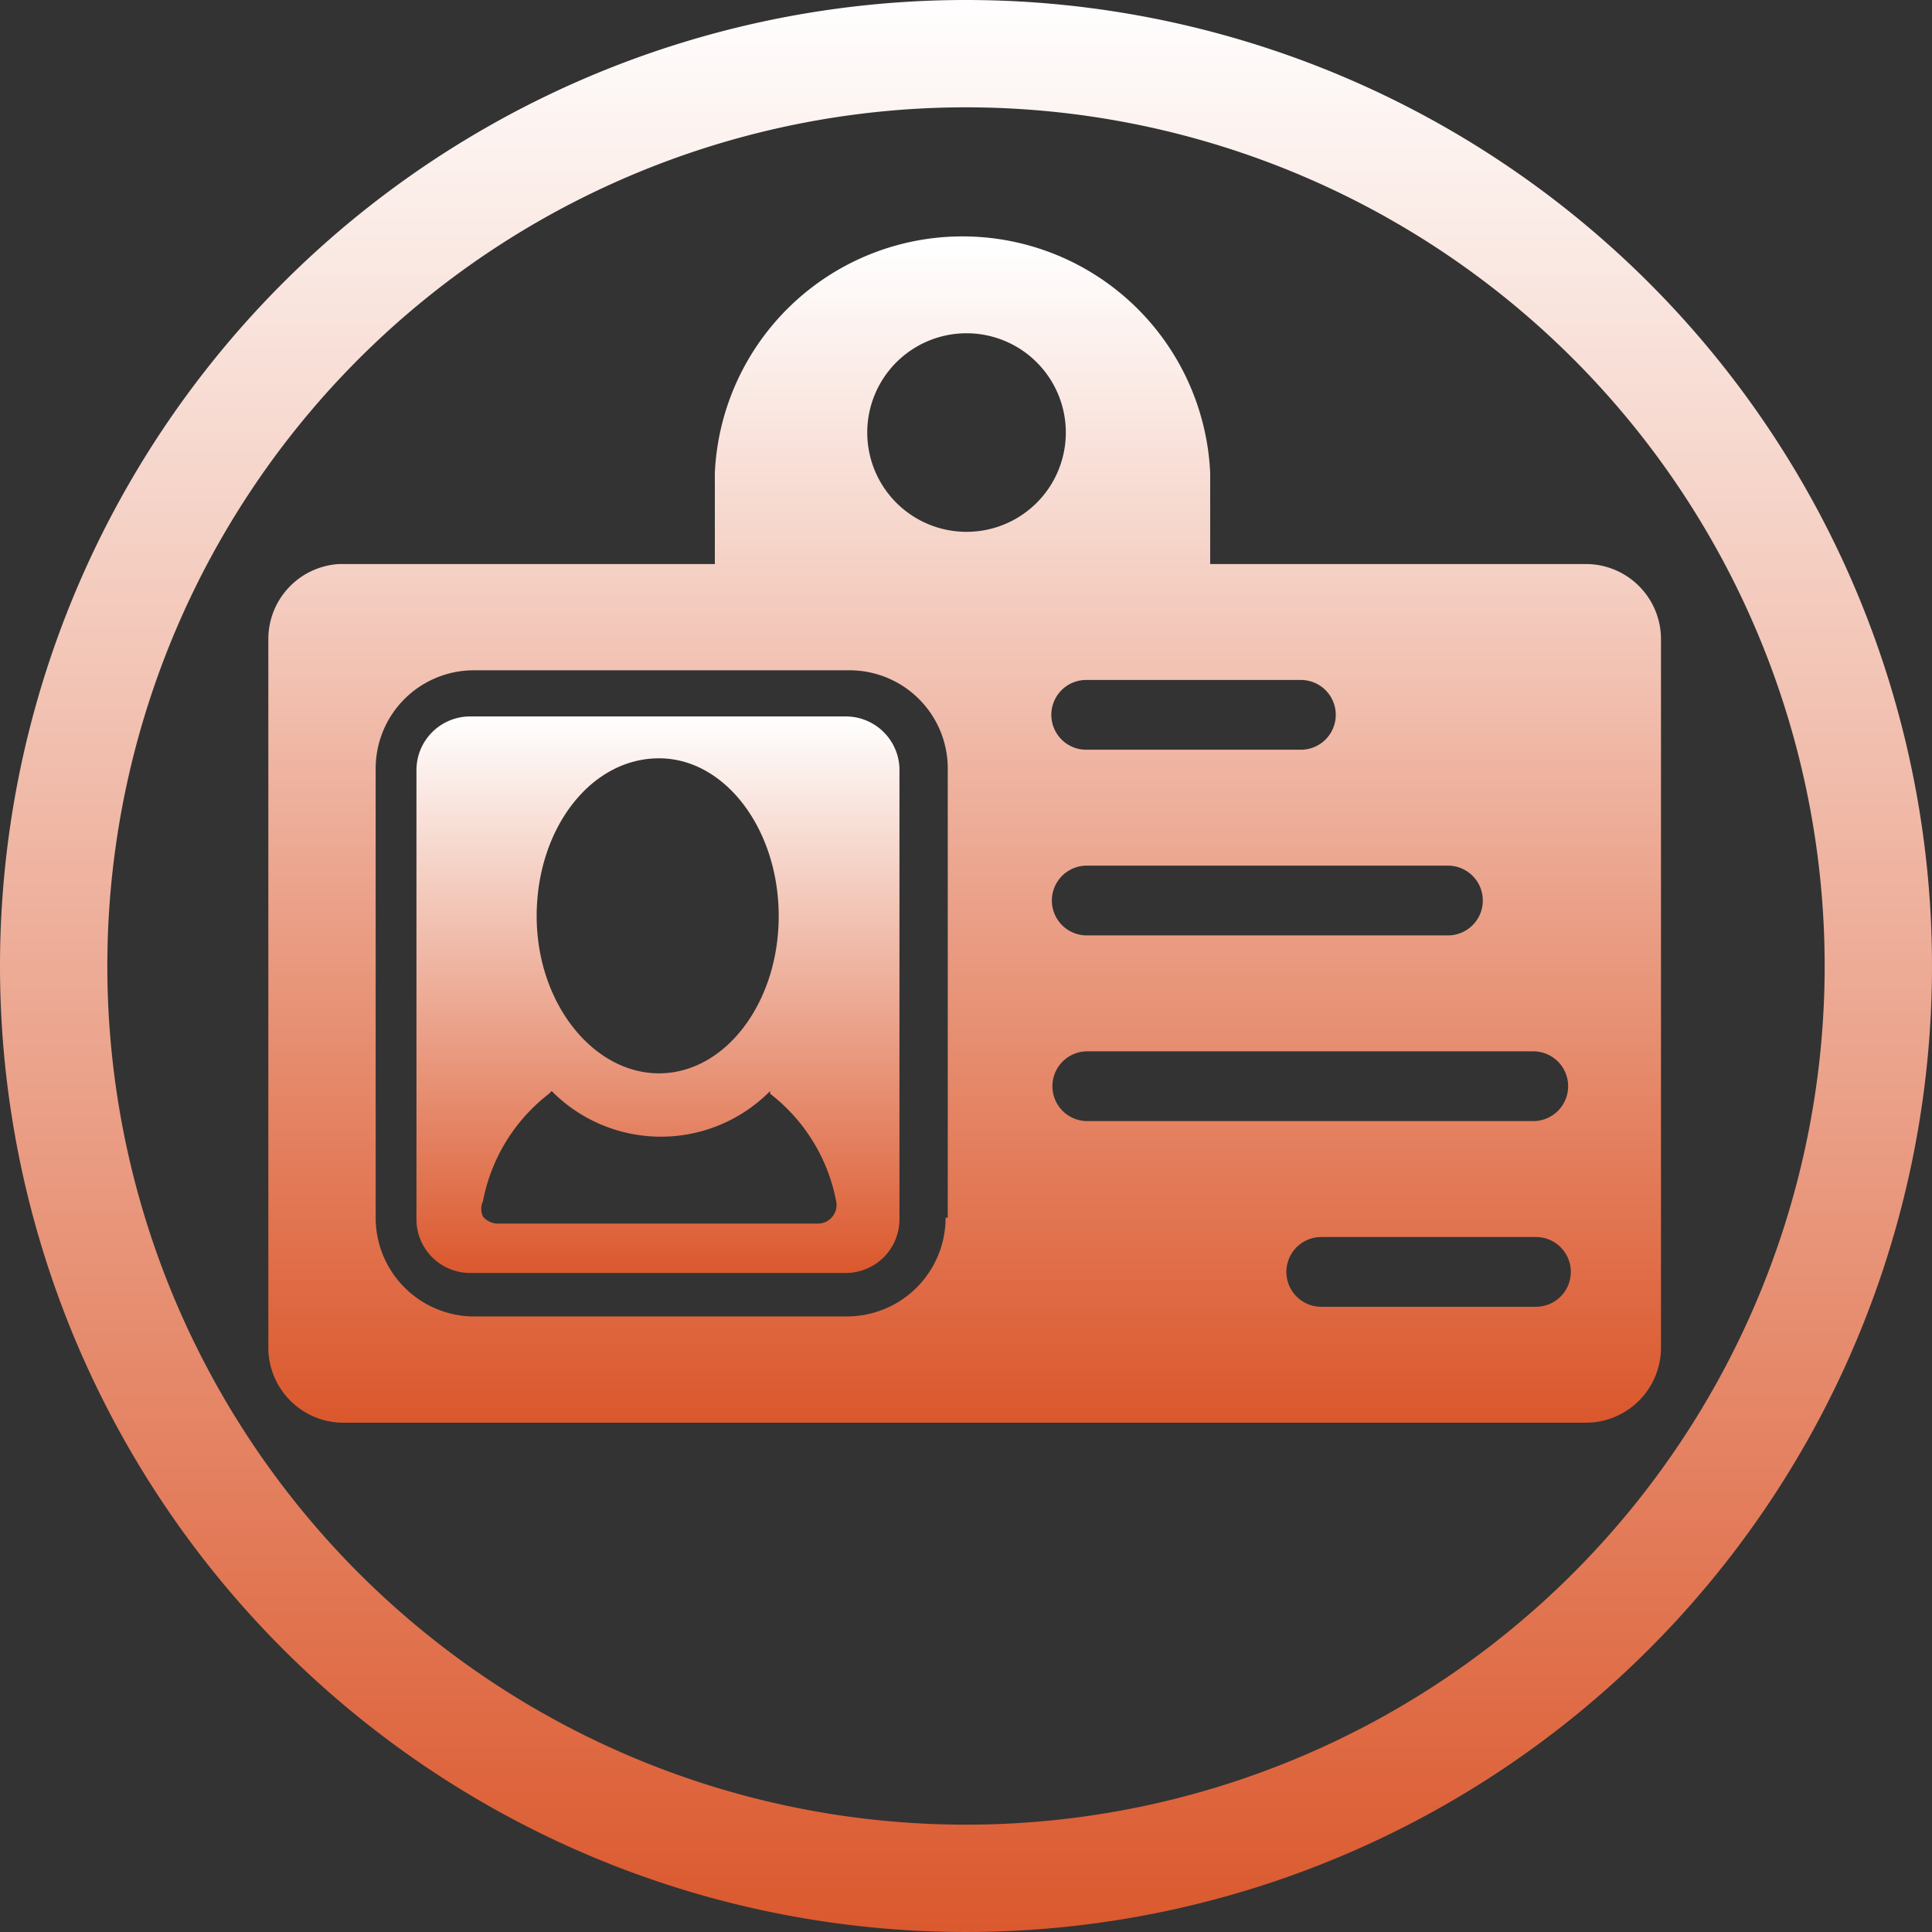
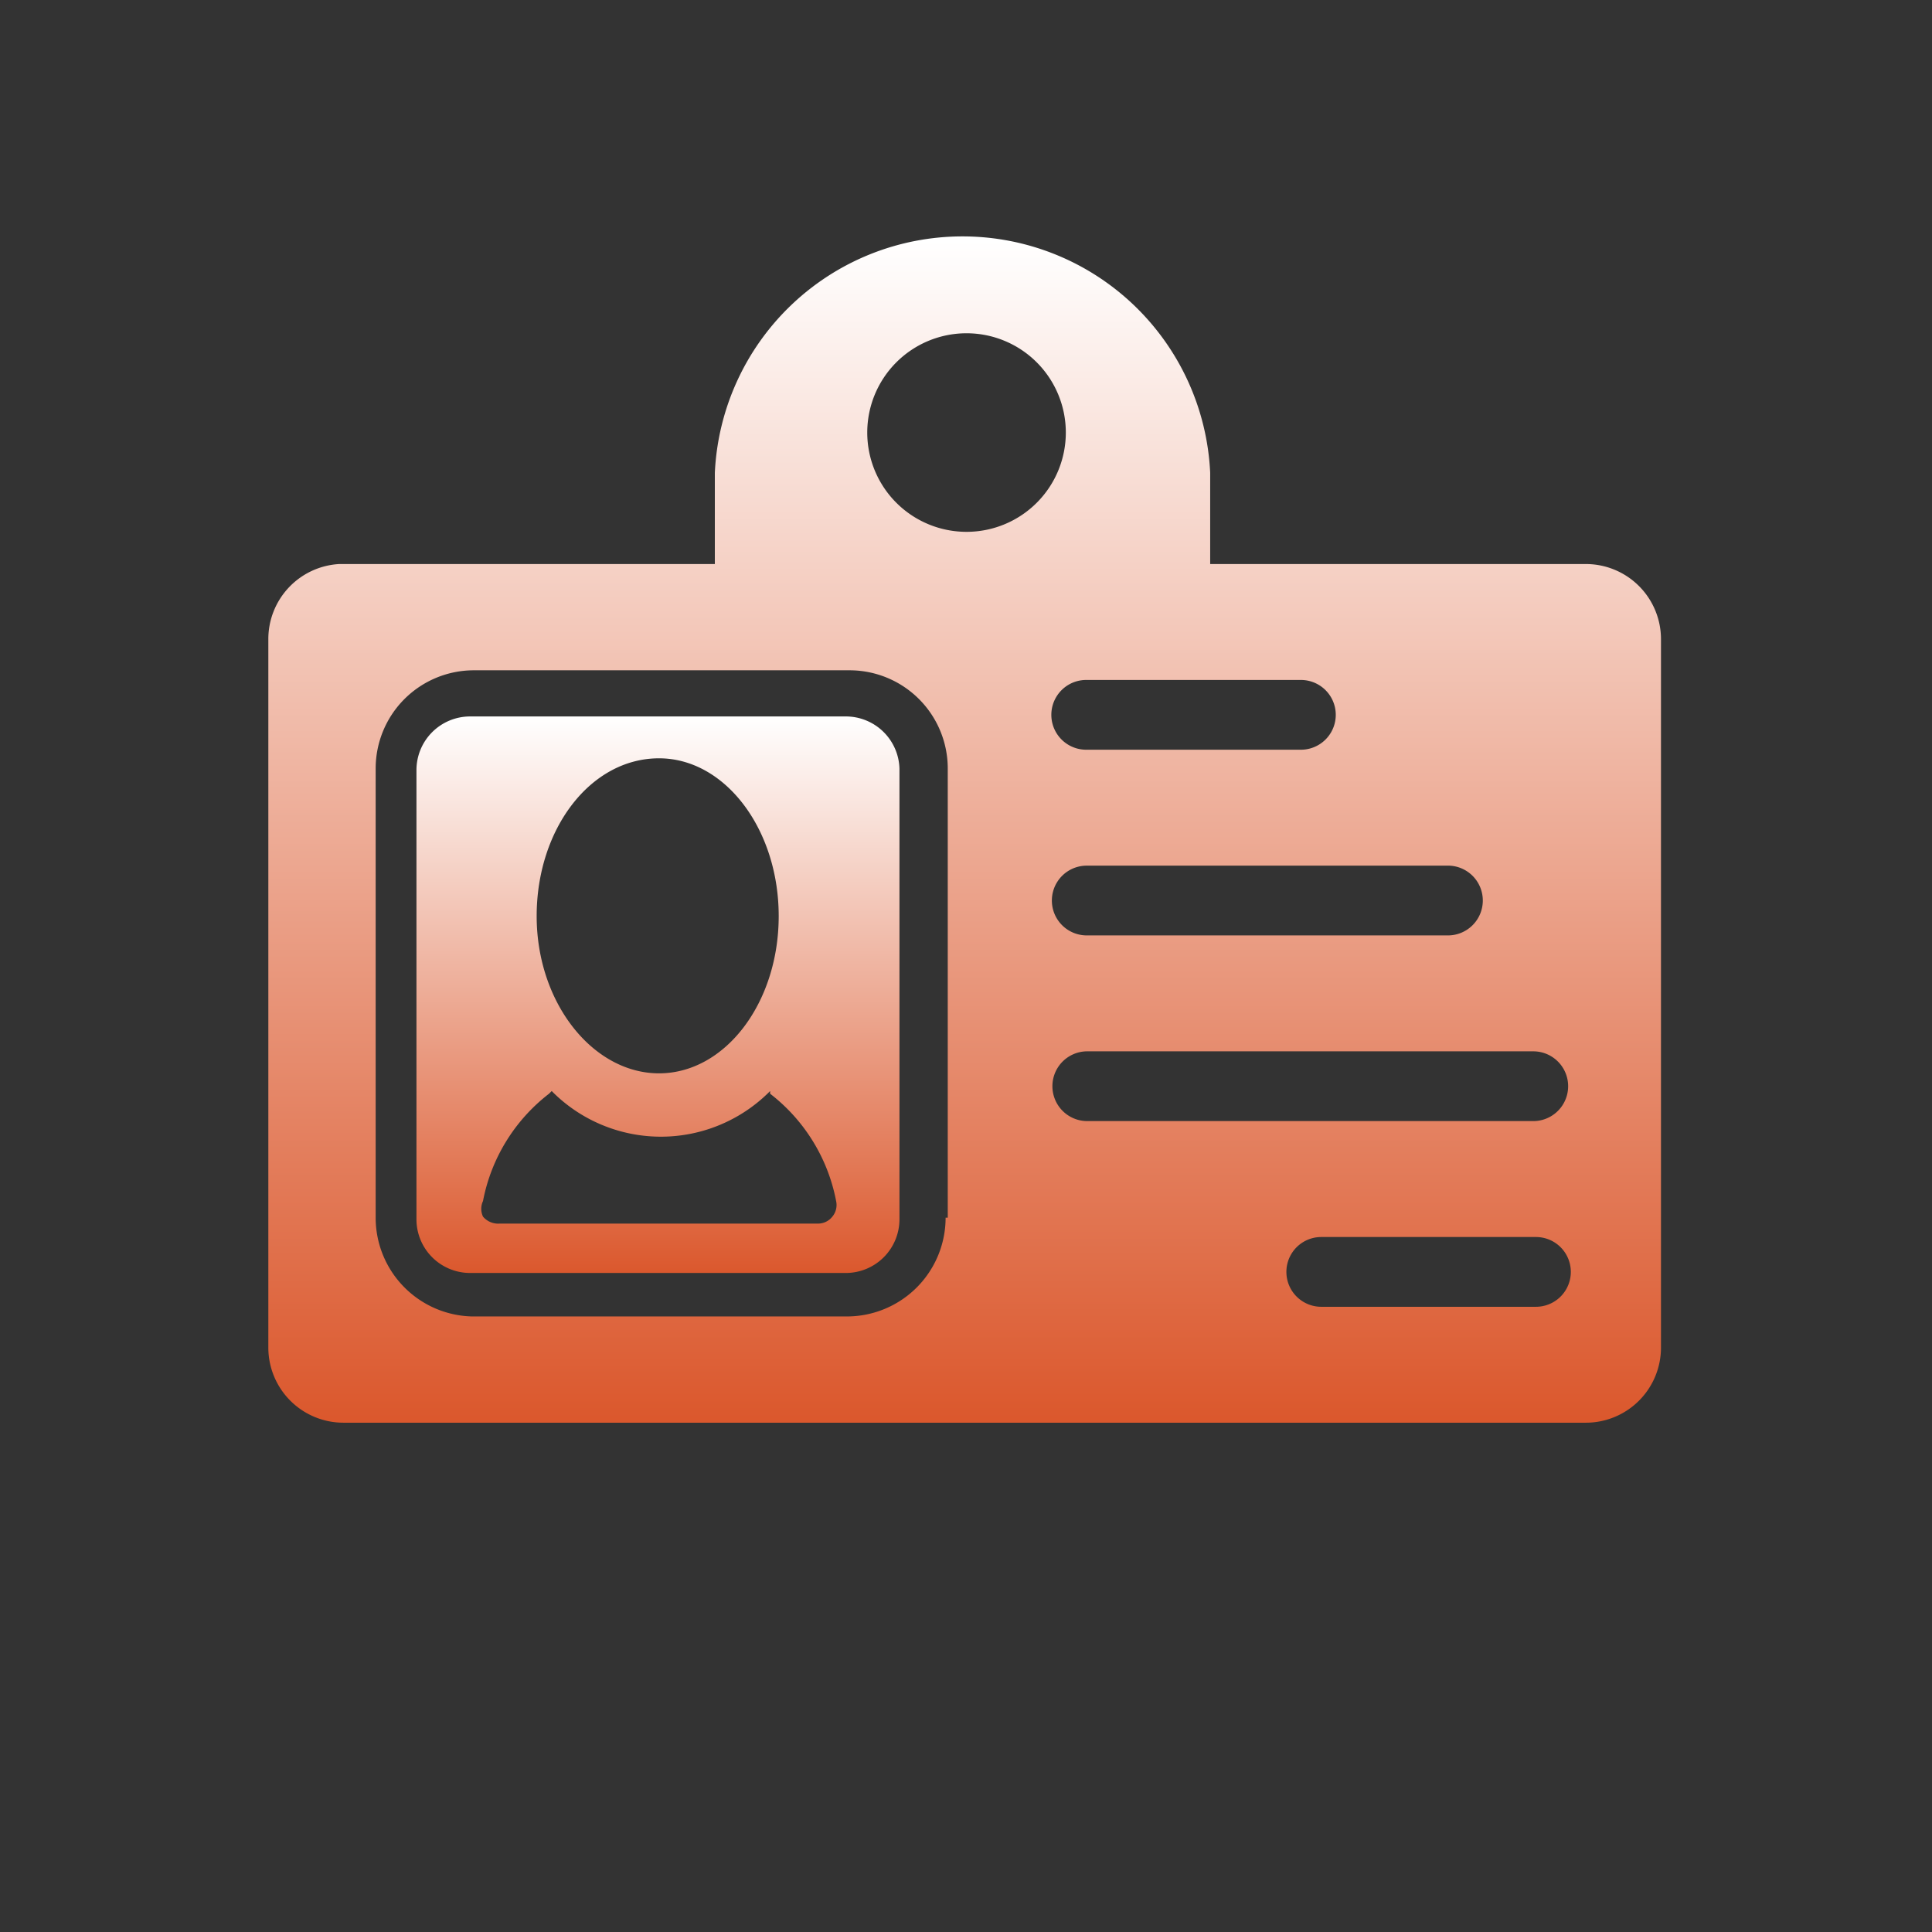
<svg xmlns="http://www.w3.org/2000/svg" viewBox="0 0 36 36">
  <rect x="0" y="0" width="36" height="36" fill="#333333" stroke="none" />
  <defs>
    <linearGradient id="linear-gradient" x1="0.5" x2="0.5" y2="1" gradientUnits="objectBoundingBox">
      <stop offset="0" stop-color="#fff" />
      <stop offset="1" stop-color="#DB582D" />
    </linearGradient>
  </defs>
  <title>2資產 1</title>
  <g id="圖層_2" data-name="圖層 2">
    <g id="圖層_1-2" data-name="圖層 1">
      <g id="Page-1">
        <g id="Registered-提示字元及輸入狀態">
          <g id="Group-19">
-             <path fill="url(#linear-gradient)" id="ico-status" class="cls-2" d="M18,0A18,18,0,1,1,0,18,18,18,0,0,1,18,0Zm0,34A16,16,0,1,0,2,18,16,16,0,0,0,18,34Z" />
            <g class="cls-3">
              <path fill="url(#linear-gradient)" id="Shape" class="cls-4" d="M29.55,10.51h-7V8.81a4.62,4.62,0,0,0-9.23,0v1.7h-7A1.4,1.4,0,0,0,5,11.91v13.2a1.4,1.4,0,0,0,1.4,1.4H29.55a1.4,1.4,0,0,0,1.4-1.4V11.91A1.4,1.4,0,0,0,29.55,10.51Zm-1.92,6.27a.65.65,0,0,1-.65.65H20.25a.65.65,0,0,1,0-1.3H27A.65.65,0,0,1,27.63,16.78Zm-3.39-4.11a.65.65,0,1,1,0,1.3h-4a.65.65,0,0,1,0-1.3ZM18,6.21a1.85,1.85,0,1,1-1.84,1.85A1.85,1.85,0,0,1,18,6.21Zm-.38,16.48a1.84,1.84,0,0,1-1.83,1.84h-7A1.84,1.84,0,0,1,7,22.69V14.32a1.83,1.83,0,0,1,1.83-1.83h7a1.83,1.83,0,0,1,1.83,1.83v8.37Zm11,1.66h-4a.65.65,0,0,1,0-1.3h4a.65.65,0,0,1,0,1.3Zm0-3.46H20.25a.65.65,0,0,1-.64-.65.65.65,0,0,1,.64-.65h8.32a.65.65,0,0,1,0,1.3Z" />
            </g>
            <g class="cls-5">
              <path fill="url(#linear-gradient)" class="cls-4" d="M15.76,13.35h-7a1,1,0,0,0-1,1v8.37a1,1,0,0,0,1,1h7a1,1,0,0,0,1-1V14.32A1,1,0,0,0,15.76,13.35Zm-3.48.78c1.23,0,2.23,1.32,2.23,2.94S13.51,20,12.28,20,10,18.69,10,17.07,11,14.13,12.28,14.13Zm3.23,8.54a.34.34,0,0,1-.27.13H9.31A.37.37,0,0,1,9,22.67.34.34,0,0,1,9,22.38a3.31,3.31,0,0,1,1.23-2l.05-.05a2.86,2.86,0,0,0,4.07,0l0,.05a3.31,3.31,0,0,1,1.23,2A.34.34,0,0,1,15.51,22.67Z" />
            </g>
          </g>
        </g>
      </g>
    </g>
  </g>
</svg>